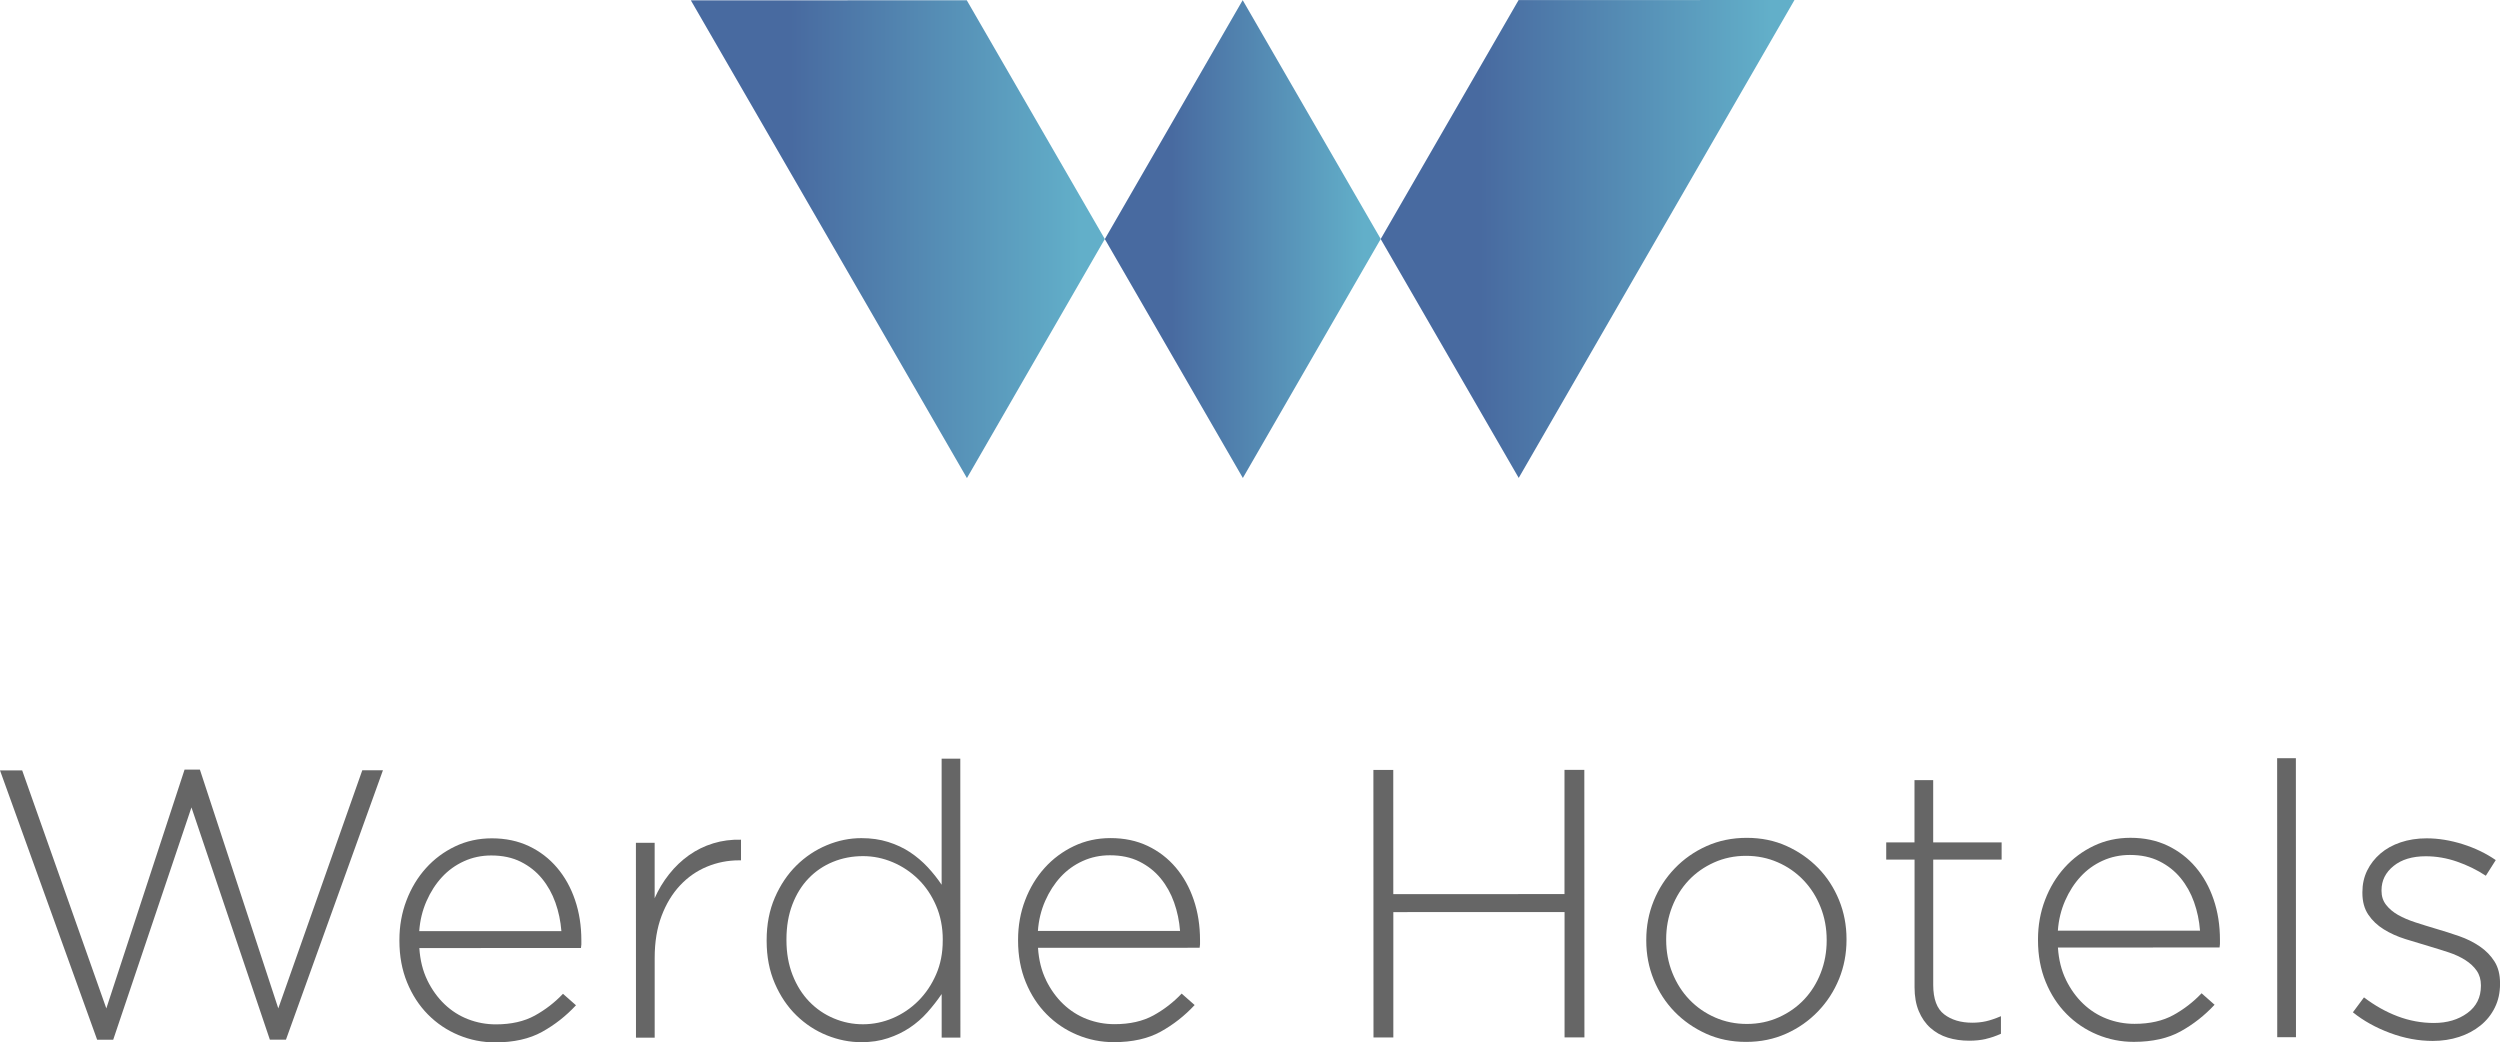
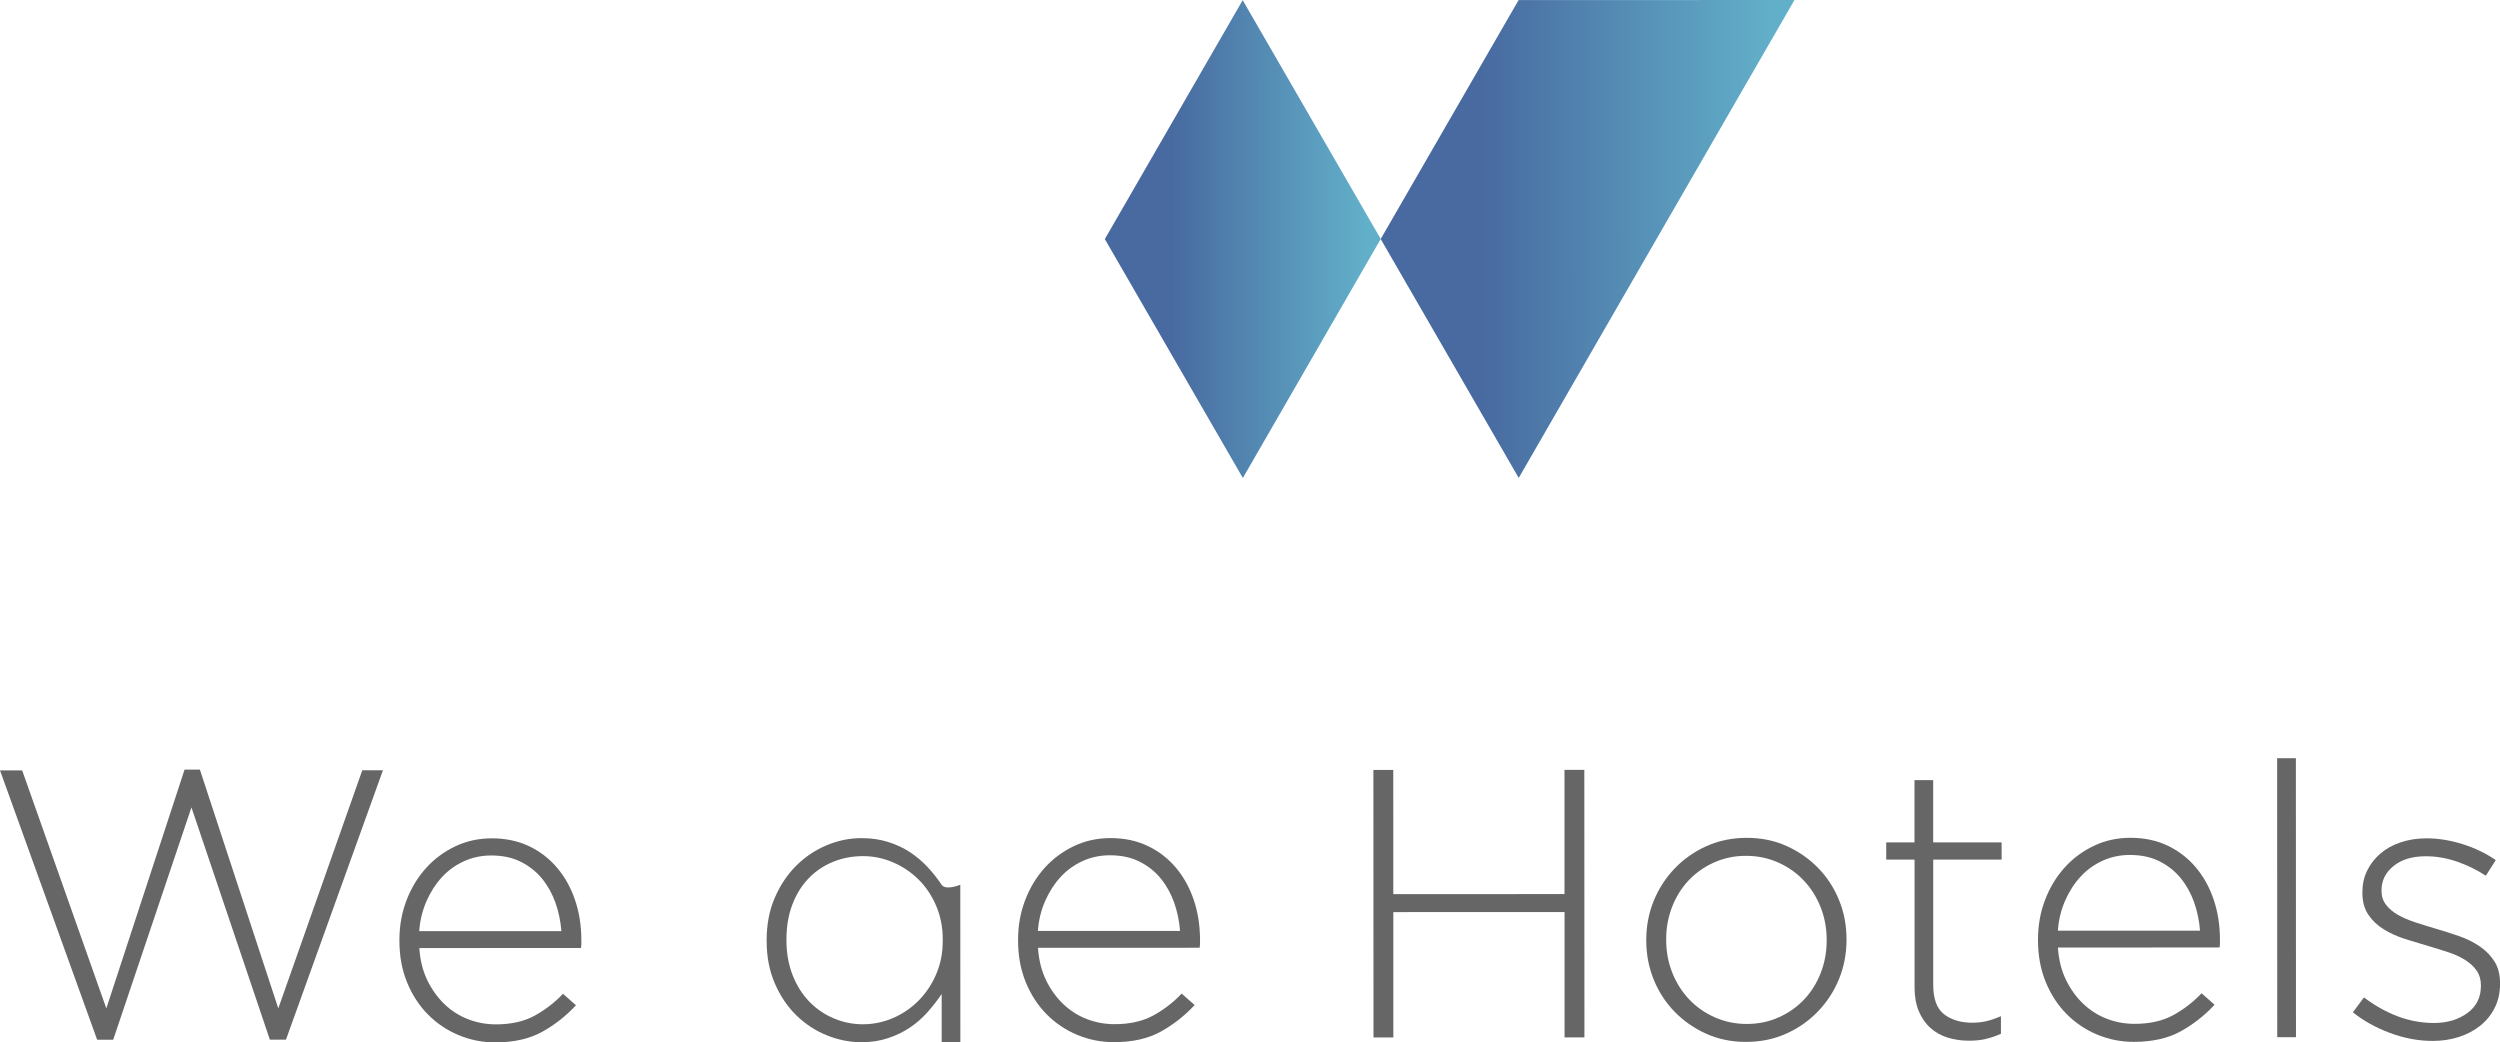
<svg xmlns="http://www.w3.org/2000/svg" xmlns:xlink="http://www.w3.org/1999/xlink" id="Layer_2" data-name="Layer 2" viewBox="0 0 771.21 321.54">
  <defs>
    <style>
      .cls-1 {
        fill: url(#Adsız_degrade_3);
      }

      .cls-2 {
        fill: url(#Adsız_degrade_3-3);
      }

      .cls-3 {
        fill: url(#Adsız_degrade_3-2);
      }

      .cls-4 {
        fill: #666;
      }
    </style>
    <linearGradient id="Adsız_degrade_3" data-name="Adsız degrade 3" x1="425.62" y1="-1821.77" x2="553.3" y2="-1821.77" gradientTransform="translate(-.28 -1747.9) rotate(-.02) scale(1 -1)" gradientUnits="userSpaceOnUse">
      <stop offset=".24" stop-color="#486aa0" />
      <stop offset=".94" stop-color="#62afc9" />
    </linearGradient>
    <linearGradient id="Adsız_degrade_3-2" data-name="Adsız degrade 3" x1="212.84" y1="-1821.77" x2="340.51" y2="-1821.77" xlink:href="#Adsız_degrade_3" />
    <linearGradient id="Adsız_degrade_3-3" data-name="Adsız degrade 3" x1="340.51" y1="-1821.77" x2="425.62" y2="-1821.77" xlink:href="#Adsız_degrade_3" />
  </defs>
  <g id="katman_1" data-name="katman 1">
    <g>
      <path class="cls-1" d="M425.93,73.72L468.46,.03l85.11-.03-42.54,73.7-42.53,73.73-42.58-73.7Z" />
-       <path class="cls-3" d="M340.82,73.75L298.23,.08l-85.11,.03,42.58,73.67,42.58,73.7,42.53-73.73Z" />
      <path class="cls-2" d="M340.82,73.75l42.58,73.7,42.53-73.73L383.35,.05l-42.53,73.7Z" />
    </g>
    <g>
      <path class="cls-4" d="M88.2,320.73h-4.95s-24.19-71.66-24.19-71.66l-24.14,71.68h-4.95S0,237.65,0,237.65H6.84s25.96,73.43,25.96,73.43l24.14-73.68h4.72s24.19,73.67,24.19,73.67l25.91-73.45h6.37s-29.92,83.12-29.92,83.12Z" />
      <path class="cls-4" d="M131.82,302.4c1.42,2.89,3.19,5.36,5.32,7.39,2.13,2.03,4.55,3.58,7.27,4.63,2.72,1.05,5.57,1.58,8.57,1.58,4.73,0,8.72-.91,12-2.71,3.27-1.81,6.17-4.05,8.69-6.72l4.01,3.54c-3.07,3.3-6.55,6.04-10.45,8.2s-8.72,3.25-14.47,3.25c-3.94,0-7.7-.75-11.28-2.24-3.58-1.49-6.74-3.61-9.46-6.36-2.72-2.75-4.87-6.05-6.44-9.9-1.58-3.85-2.37-8.13-2.37-12.85v-.24c0-4.32,.72-8.39,2.18-12.2,1.45-3.81,3.46-7.13,6.01-9.96,2.55-2.83,5.56-5.07,9.02-6.72,3.46-1.65,7.23-2.48,11.32-2.48,4.24,0,8.05,.81,11.44,2.41,3.38,1.61,6.27,3.83,8.67,6.66,2.4,2.83,4.25,6.15,5.54,9.96,1.3,3.81,1.95,7.96,1.95,12.44v1.3c0,.24-.04,.59-.12,1.06l-49.86,.02c.24,3.75,1.07,7.08,2.49,9.97Zm41.36-15.17c-.24-3.06-.85-5.99-1.84-8.78-.99-2.79-2.37-5.26-4.14-7.42-1.77-2.16-3.96-3.89-6.56-5.19-2.6-1.3-5.64-1.94-9.1-1.94-3,0-5.79,.59-8.39,1.77s-4.87,2.81-6.79,4.89c-1.93,2.08-3.53,4.56-4.79,7.43s-2.01,5.95-2.24,9.25h43.85Z" />
-       <path class="cls-4" d="M228,265.4c-3.46,0-6.76,.65-9.9,1.95-3.14,1.3-5.91,3.22-8.31,5.78-2.4,2.56-4.3,5.7-5.71,9.43-1.41,3.73-2.12,8.04-2.12,12.91v24.64s-5.77,0-5.77,0l-.02-60.12h5.78s0,17.09,0,17.09c1.18-2.67,2.67-5.15,4.48-7.43,1.81-2.28,3.85-4.22,6.13-5.84,2.28-1.61,4.77-2.83,7.48-3.66,2.71-.83,5.56-1.2,8.55-1.12v6.37s-.59,0-.59,0Z" />
-       <path class="cls-4" d="M290.49,320.08v-13.44c-1.34,1.96-2.81,3.85-4.42,5.66-1.61,1.81-3.42,3.38-5.42,4.72-2,1.34-4.24,2.42-6.72,3.24-2.48,.83-5.21,1.24-8.19,1.24-3.62,0-7.17-.71-10.67-2.12-3.5-1.41-6.62-3.46-9.37-6.13-2.75-2.67-4.97-5.95-6.66-9.84-1.69-3.89-2.54-8.27-2.54-13.14v-.24c0-4.87,.84-9.25,2.53-13.14,1.69-3.89,3.91-7.19,6.66-9.91,2.75-2.71,5.87-4.79,9.37-6.25,3.5-1.46,7.05-2.18,10.67-2.18,2.99,0,5.74,.39,8.25,1.18,2.51,.79,4.78,1.85,6.78,3.18,2,1.34,3.81,2.87,5.42,4.6,1.61,1.73,3.04,3.54,4.3,5.42v-38.9s5.76,0,5.76,0l.03,86.05h-5.78Zm.34-30.18c0-3.85-.69-7.37-2.07-10.55-1.38-3.18-3.21-5.89-5.5-8.13-2.29-2.24-4.91-3.99-7.86-5.24-2.96-1.25-6.01-1.88-9.16-1.88-3.31,0-6.4,.59-9.28,1.77-2.88,1.18-5.38,2.87-7.5,5.07-2.13,2.2-3.8,4.89-5.02,8.08-1.22,3.18-1.83,6.78-1.83,10.79v.24c0,3.93,.63,7.51,1.89,10.73,1.26,3.22,2.98,5.95,5.14,8.19,2.17,2.24,4.69,3.97,7.57,5.18,2.88,1.22,5.89,1.83,9.04,1.82s6.2-.63,9.16-1.89c2.95-1.26,5.57-3.03,7.86-5.31,2.28-2.28,4.12-4.99,5.49-8.14,1.38-3.14,2.07-6.64,2.06-10.49v-.24Z" />
+       <path class="cls-4" d="M290.49,320.08v-13.44c-1.34,1.96-2.81,3.85-4.42,5.66-1.61,1.81-3.42,3.38-5.42,4.72-2,1.34-4.24,2.42-6.72,3.24-2.48,.83-5.21,1.24-8.19,1.24-3.62,0-7.17-.71-10.67-2.12-3.5-1.41-6.62-3.46-9.37-6.13-2.75-2.67-4.97-5.95-6.66-9.84-1.69-3.89-2.54-8.27-2.54-13.14v-.24c0-4.87,.84-9.25,2.53-13.14,1.69-3.89,3.91-7.19,6.66-9.91,2.75-2.71,5.87-4.79,9.37-6.25,3.5-1.46,7.05-2.18,10.67-2.18,2.99,0,5.74,.39,8.25,1.18,2.51,.79,4.78,1.85,6.78,3.18,2,1.34,3.81,2.87,5.42,4.6,1.61,1.73,3.04,3.54,4.3,5.42s5.76,0,5.76,0l.03,86.05h-5.78Zm.34-30.18c0-3.85-.69-7.37-2.07-10.55-1.38-3.18-3.21-5.89-5.5-8.13-2.29-2.24-4.91-3.99-7.86-5.24-2.96-1.25-6.01-1.88-9.16-1.88-3.31,0-6.4,.59-9.28,1.77-2.88,1.18-5.38,2.87-7.5,5.07-2.13,2.2-3.8,4.89-5.02,8.08-1.22,3.18-1.83,6.78-1.83,10.79v.24c0,3.93,.63,7.51,1.89,10.73,1.26,3.22,2.98,5.95,5.14,8.19,2.17,2.24,4.69,3.97,7.57,5.18,2.88,1.22,5.89,1.83,9.04,1.82s6.2-.63,9.16-1.89c2.95-1.26,5.57-3.03,7.86-5.31,2.28-2.28,4.12-4.99,5.49-8.14,1.38-3.14,2.07-6.64,2.06-10.49v-.24Z" />
      <path class="cls-4" d="M322.67,302.34c1.42,2.89,3.19,5.36,5.32,7.39s4.55,3.58,7.27,4.63c2.72,1.05,5.57,1.58,8.57,1.58,4.73,0,8.72-.91,12-2.71,3.27-1.81,6.17-4.05,8.69-6.72l4.01,3.53c-3.07,3.3-6.55,6.04-10.45,8.2-3.9,2.16-8.72,3.25-14.47,3.25-3.94,0-7.7-.75-11.28-2.24s-6.74-3.61-9.46-6.36c-2.72-2.75-4.87-6.05-6.44-9.9-1.58-3.85-2.37-8.13-2.37-12.85v-.24c0-4.32,.72-8.39,2.18-12.2,1.45-3.81,3.46-7.13,6.01-9.96,2.55-2.83,5.56-5.07,9.02-6.72,3.46-1.65,7.23-2.48,11.32-2.48,4.24,0,8.05,.8,11.44,2.41,3.38,1.61,6.27,3.83,8.67,6.66,2.4,2.83,4.25,6.15,5.54,9.96,1.3,3.81,1.95,7.96,1.95,12.44v1.3c0,.24-.04,.59-.12,1.06l-49.86,.02c.24,3.75,1.07,7.08,2.49,9.97Zm41.36-15.17c-.24-3.06-.85-5.99-1.84-8.78-.99-2.79-2.37-5.26-4.14-7.42s-3.96-3.89-6.56-5.19c-2.6-1.3-5.64-1.94-9.1-1.94-3,0-5.79,.59-8.39,1.77-2.6,1.18-4.87,2.81-6.79,4.89s-3.53,4.56-4.79,7.43c-1.26,2.87-2.01,5.95-2.24,9.25h43.85Z" />
      <path class="cls-4" d="M482.64,320.02v-38.67s-52.82,.02-52.82,.02v38.67s-6.12,0-6.12,0l-.03-82.52h6.13s.01,38.31,.01,38.31l52.81-.02v-38.31s6.12,0,6.12,0l.03,82.52h-6.13Z" />
      <path class="cls-4" d="M567.33,301.95c-1.53,3.77-3.69,7.11-6.48,10.02-2.79,2.91-6.07,5.21-9.84,6.9-3.77,1.69-7.9,2.54-12.38,2.54-4.48,0-8.59-.84-12.32-2.53-3.73-1.69-6.98-3.95-9.73-6.78-2.75-2.83-4.89-6.13-6.43-9.9-1.53-3.77-2.3-7.78-2.3-12.02v-.24c0-4.24,.76-8.25,2.29-12.02,1.53-3.77,3.69-7.11,6.48-10.02,2.79-2.91,6.07-5.21,9.84-6.9,3.77-1.69,7.9-2.54,12.38-2.54,4.48,0,8.59,.84,12.32,2.53,3.73,1.69,6.97,3.95,9.73,6.78,2.75,2.83,4.89,6.13,6.43,9.9,1.54,3.77,2.3,7.78,2.3,12.02v.24c0,4.24-.76,8.25-2.29,12.03Zm-3.83-12.02c0-3.6-.63-6.98-1.9-10.15-1.26-3.17-3.02-5.92-5.27-8.27-2.25-2.35-4.9-4.19-7.94-5.51-3.04-1.33-6.3-1.99-9.77-1.99-3.55,0-6.85,.69-9.89,2.06-3.04,1.37-5.65,3.21-7.82,5.52-2.17,2.31-3.87,5.03-5.09,8.16-1.22,3.13-1.83,6.46-1.83,9.97v.23c0,3.6,.63,6.98,1.9,10.15s3.02,5.93,5.27,8.27c2.25,2.35,4.9,4.18,7.94,5.51,3.04,1.33,6.3,1.99,9.77,1.99,3.55,0,6.85-.69,9.89-2.06,3.04-1.37,5.64-3.21,7.82-5.52,2.17-2.31,3.87-5.03,5.09-8.16,1.22-3.13,1.83-6.46,1.83-9.98v-.23Z" />
      <path class="cls-4" d="M612.6,320.51c-1.53,.35-3.24,.53-5.13,.53-2.36,0-4.56-.31-6.6-.94s-3.83-1.63-5.36-3c-1.53-1.37-2.73-3.1-3.6-5.19-.87-2.08-1.3-4.54-1.3-7.37v-39.37s-8.74,0-8.74,0v-5.3s8.72,0,8.72,0v-19.21s5.77,0,5.77,0v19.21s21.11,0,21.11,0v5.3s-21.1,0-21.1,0v38.69c.01,4.31,1.13,7.33,3.38,9.05,2.24,1.72,5.13,2.58,8.67,2.58,1.49,0,2.91-.15,4.24-.45,1.33-.3,2.87-.82,4.6-1.56v5.42c-1.57,.71-3.12,1.24-4.65,1.59Z" />
      <path class="cls-4" d="M637.3,302.24c1.42,2.89,3.19,5.36,5.32,7.39,2.13,2.03,4.55,3.58,7.27,4.63s5.57,1.58,8.57,1.58c4.73,0,8.72-.91,12-2.71,3.27-1.81,6.17-4.05,8.69-6.72l4.01,3.54c-3.07,3.3-6.55,6.04-10.45,8.2-3.9,2.16-8.72,3.24-14.47,3.25-3.94,0-7.7-.75-11.28-2.24s-6.74-3.61-9.46-6.36c-2.72-2.75-4.87-6.05-6.44-9.9-1.58-3.85-2.37-8.13-2.37-12.85v-.24c0-4.32,.72-8.39,2.18-12.2,1.45-3.81,3.46-7.13,6.01-9.96,2.55-2.83,5.56-5.07,9.02-6.72,3.46-1.65,7.23-2.48,11.32-2.48,4.24,0,8.05,.8,11.44,2.41,3.38,1.61,6.27,3.83,8.67,6.66,2.4,2.83,4.25,6.15,5.54,9.96,1.3,3.81,1.95,7.96,1.95,12.44v.24c0,.39,0,.75,0,1.06,0,.24-.04,.59-.12,1.06l-49.86,.02c.24,3.75,1.07,7.08,2.49,9.97Zm41.37-15.17c-.24-3.06-.85-5.99-1.84-8.78-.99-2.79-2.37-5.26-4.14-7.42-1.77-2.16-3.96-3.89-6.56-5.19-2.6-1.3-5.63-1.94-9.1-1.94-2.99,0-5.79,.59-8.39,1.77-2.6,1.18-4.87,2.81-6.79,4.9-1.93,2.08-3.53,4.56-4.79,7.43-1.26,2.87-2.01,5.95-2.24,9.25h43.85Z" />
      <path class="cls-4" d="M702.49,319.95l-.03-86.05h5.78s.03,86.05,.03,86.05h-5.78Z" />
      <path class="cls-4" d="M769.62,310.81c-1.06,2.16-2.53,4-4.42,5.53s-4.09,2.71-6.6,3.53c-2.52,.82-5.23,1.24-8.13,1.24-4.4,0-8.8-.82-13.2-2.46-4.4-1.64-8.21-3.77-11.44-6.37l3.42-4.6c3.3,2.51,6.76,4.46,10.38,5.83,3.62,1.37,7.35,2.06,11.2,2.06,4.08,0,7.52-1.02,10.31-3.06,2.79-2.04,4.18-4.83,4.18-8.36v-.24c0-1.72-.43-3.21-1.3-4.47-.87-1.25-2.05-2.35-3.54-3.29-1.49-.94-3.18-1.73-5.07-2.35-1.89-.62-3.89-1.25-6.01-1.88-2.44-.71-4.89-1.45-7.37-2.23-2.48-.78-4.7-1.78-6.66-3-1.97-1.21-3.56-2.72-4.78-4.53-1.22-1.8-1.83-4.04-1.83-6.71v-.24c0-2.43,.49-4.64,1.47-6.65,.98-2,2.34-3.75,4.07-5.24,1.73-1.49,3.81-2.65,6.25-3.47,2.43-.82,5.11-1.24,8.01-1.24,3.61,0,7.33,.6,11.14,1.8,3.81,1.2,7.21,2.84,10.2,4.91l-3.06,4.83c-2.75-1.81-5.72-3.26-8.9-4.36-3.18-1.1-6.39-1.65-9.61-1.65-4.17,0-7.49,1-9.96,3-2.47,2-3.71,4.49-3.71,7.47v.24c0,1.65,.47,3.08,1.42,4.29,.94,1.21,2.18,2.25,3.71,3.12,1.53,.86,3.32,1.62,5.37,2.29,2.04,.67,4.13,1.31,6.25,1.94,2.44,.71,4.83,1.47,7.19,2.29s4.48,1.88,6.37,3.17c1.89,1.29,3.4,2.84,4.54,4.65,1.14,1.8,1.71,4.04,1.71,6.7v.24c0,2.67-.53,5.08-1.59,7.24Z" />
    </g>
  </g>
</svg>